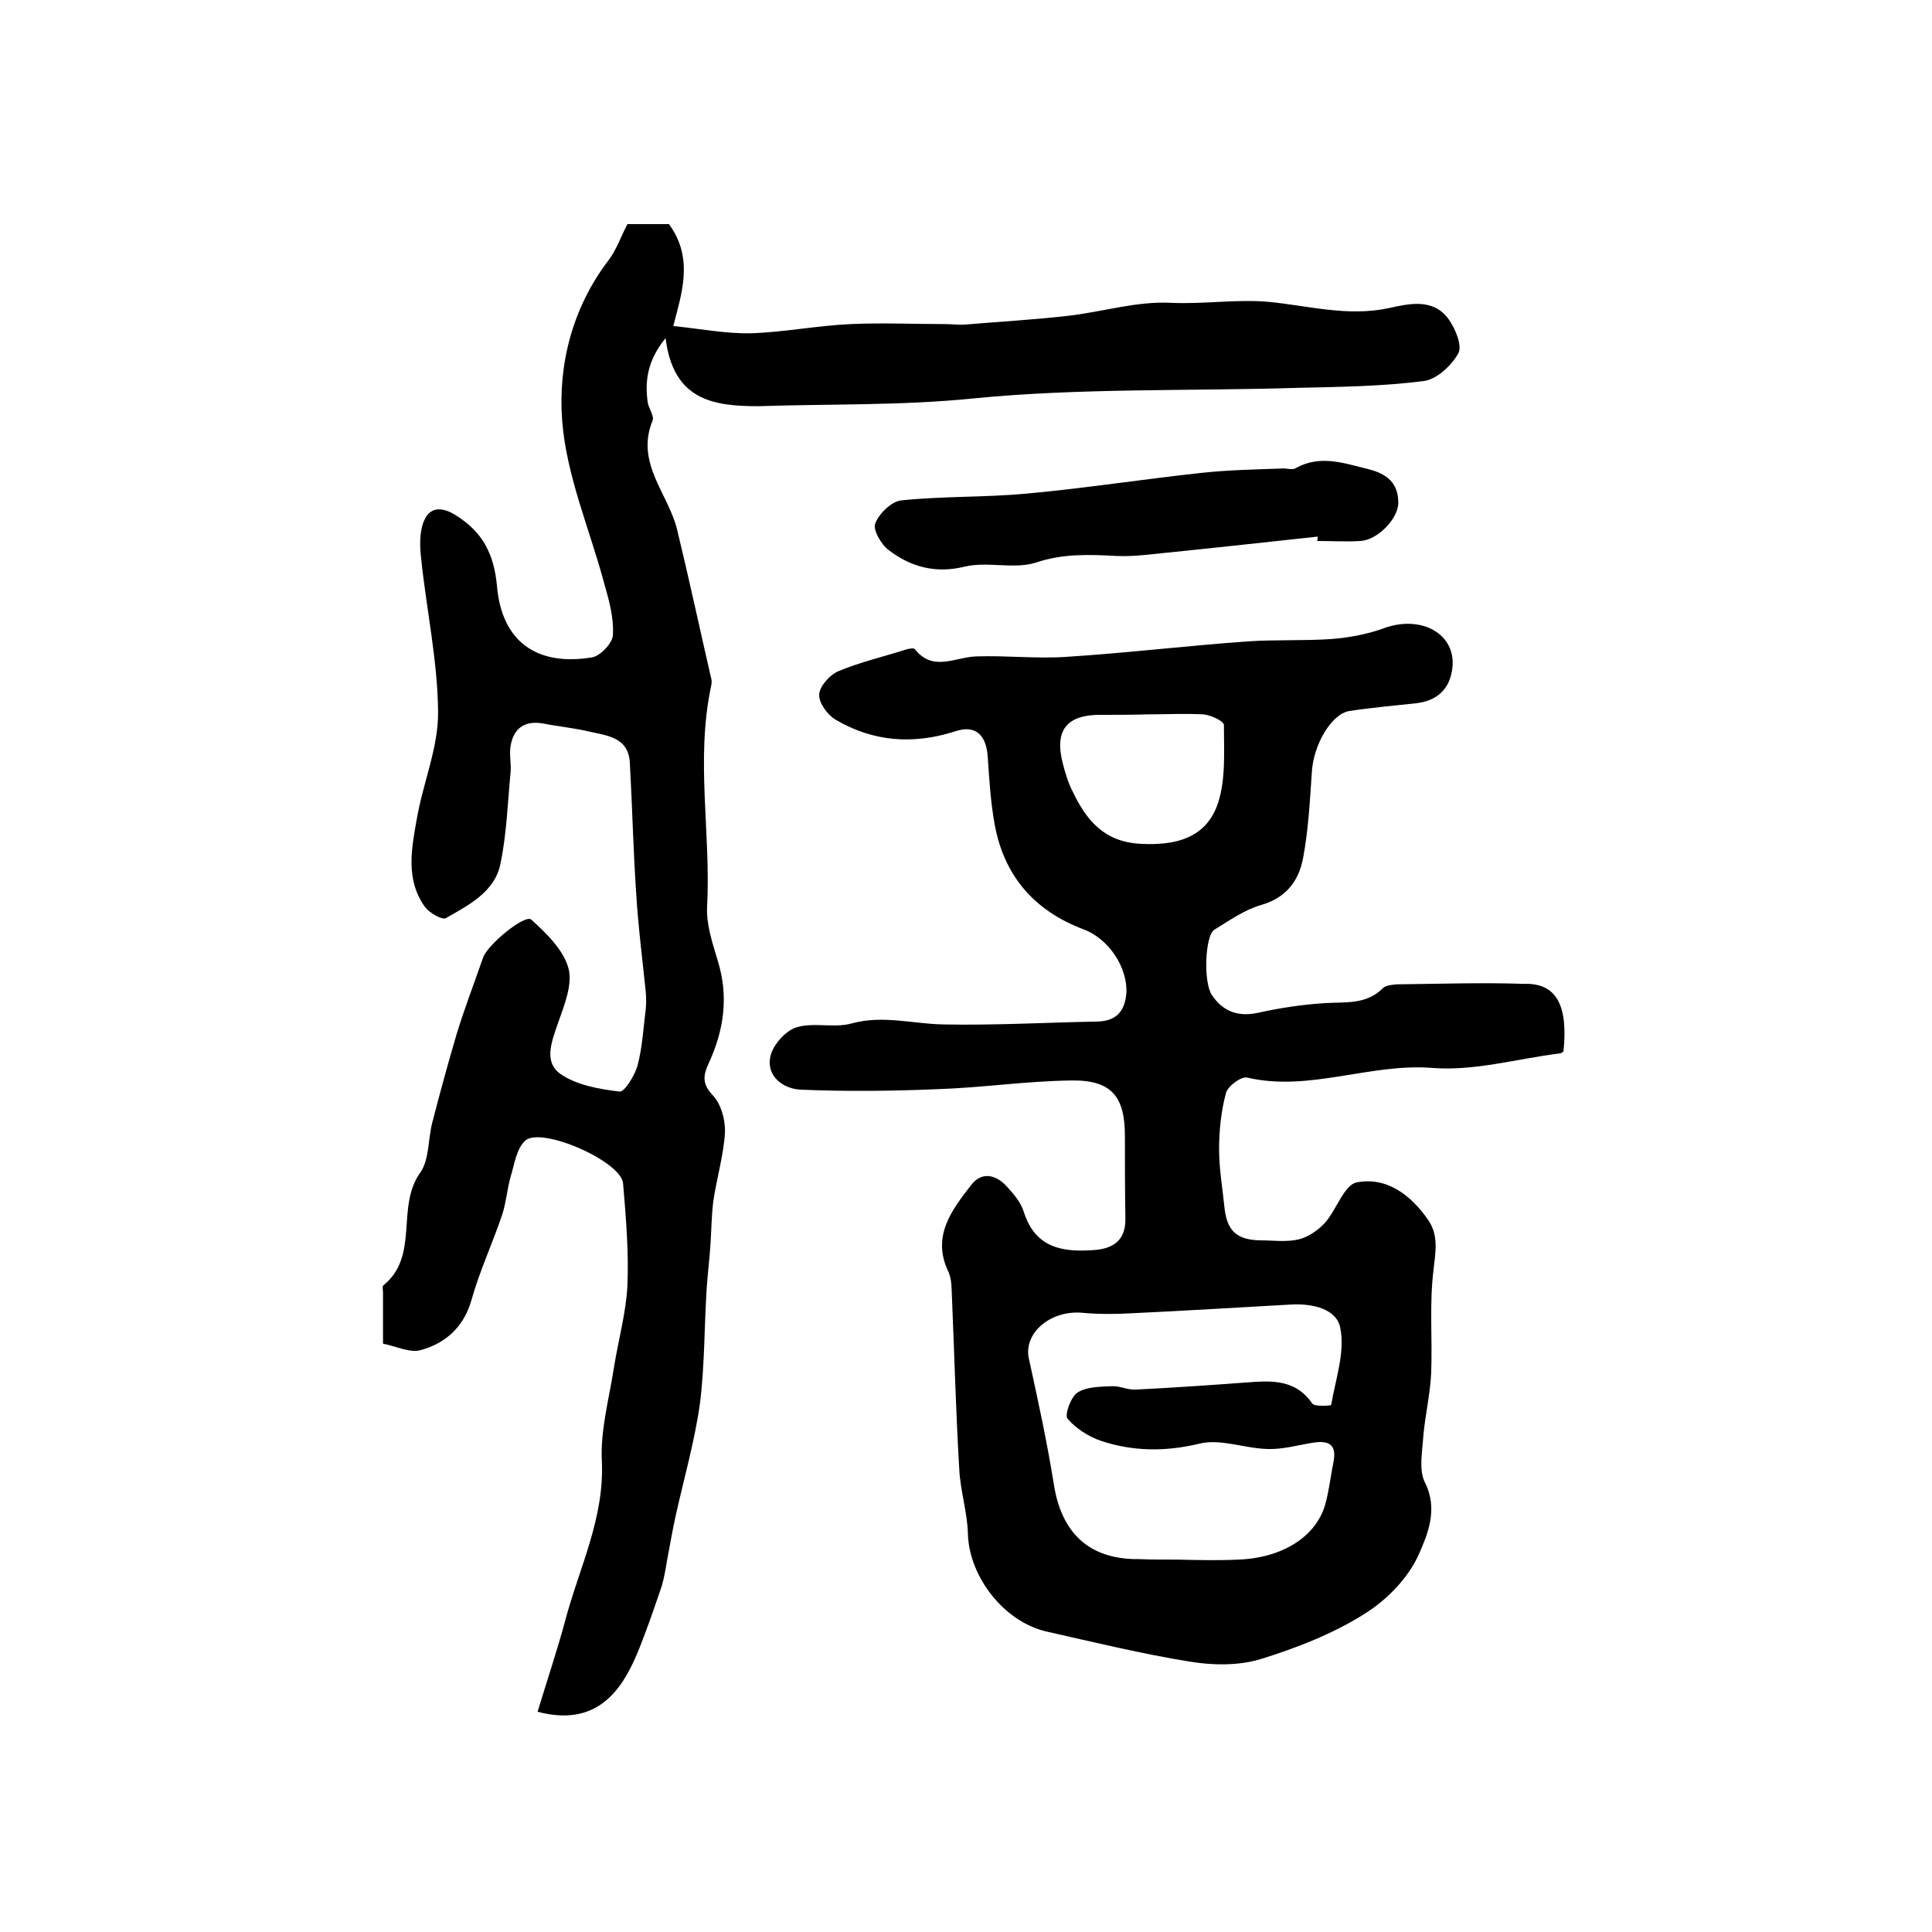
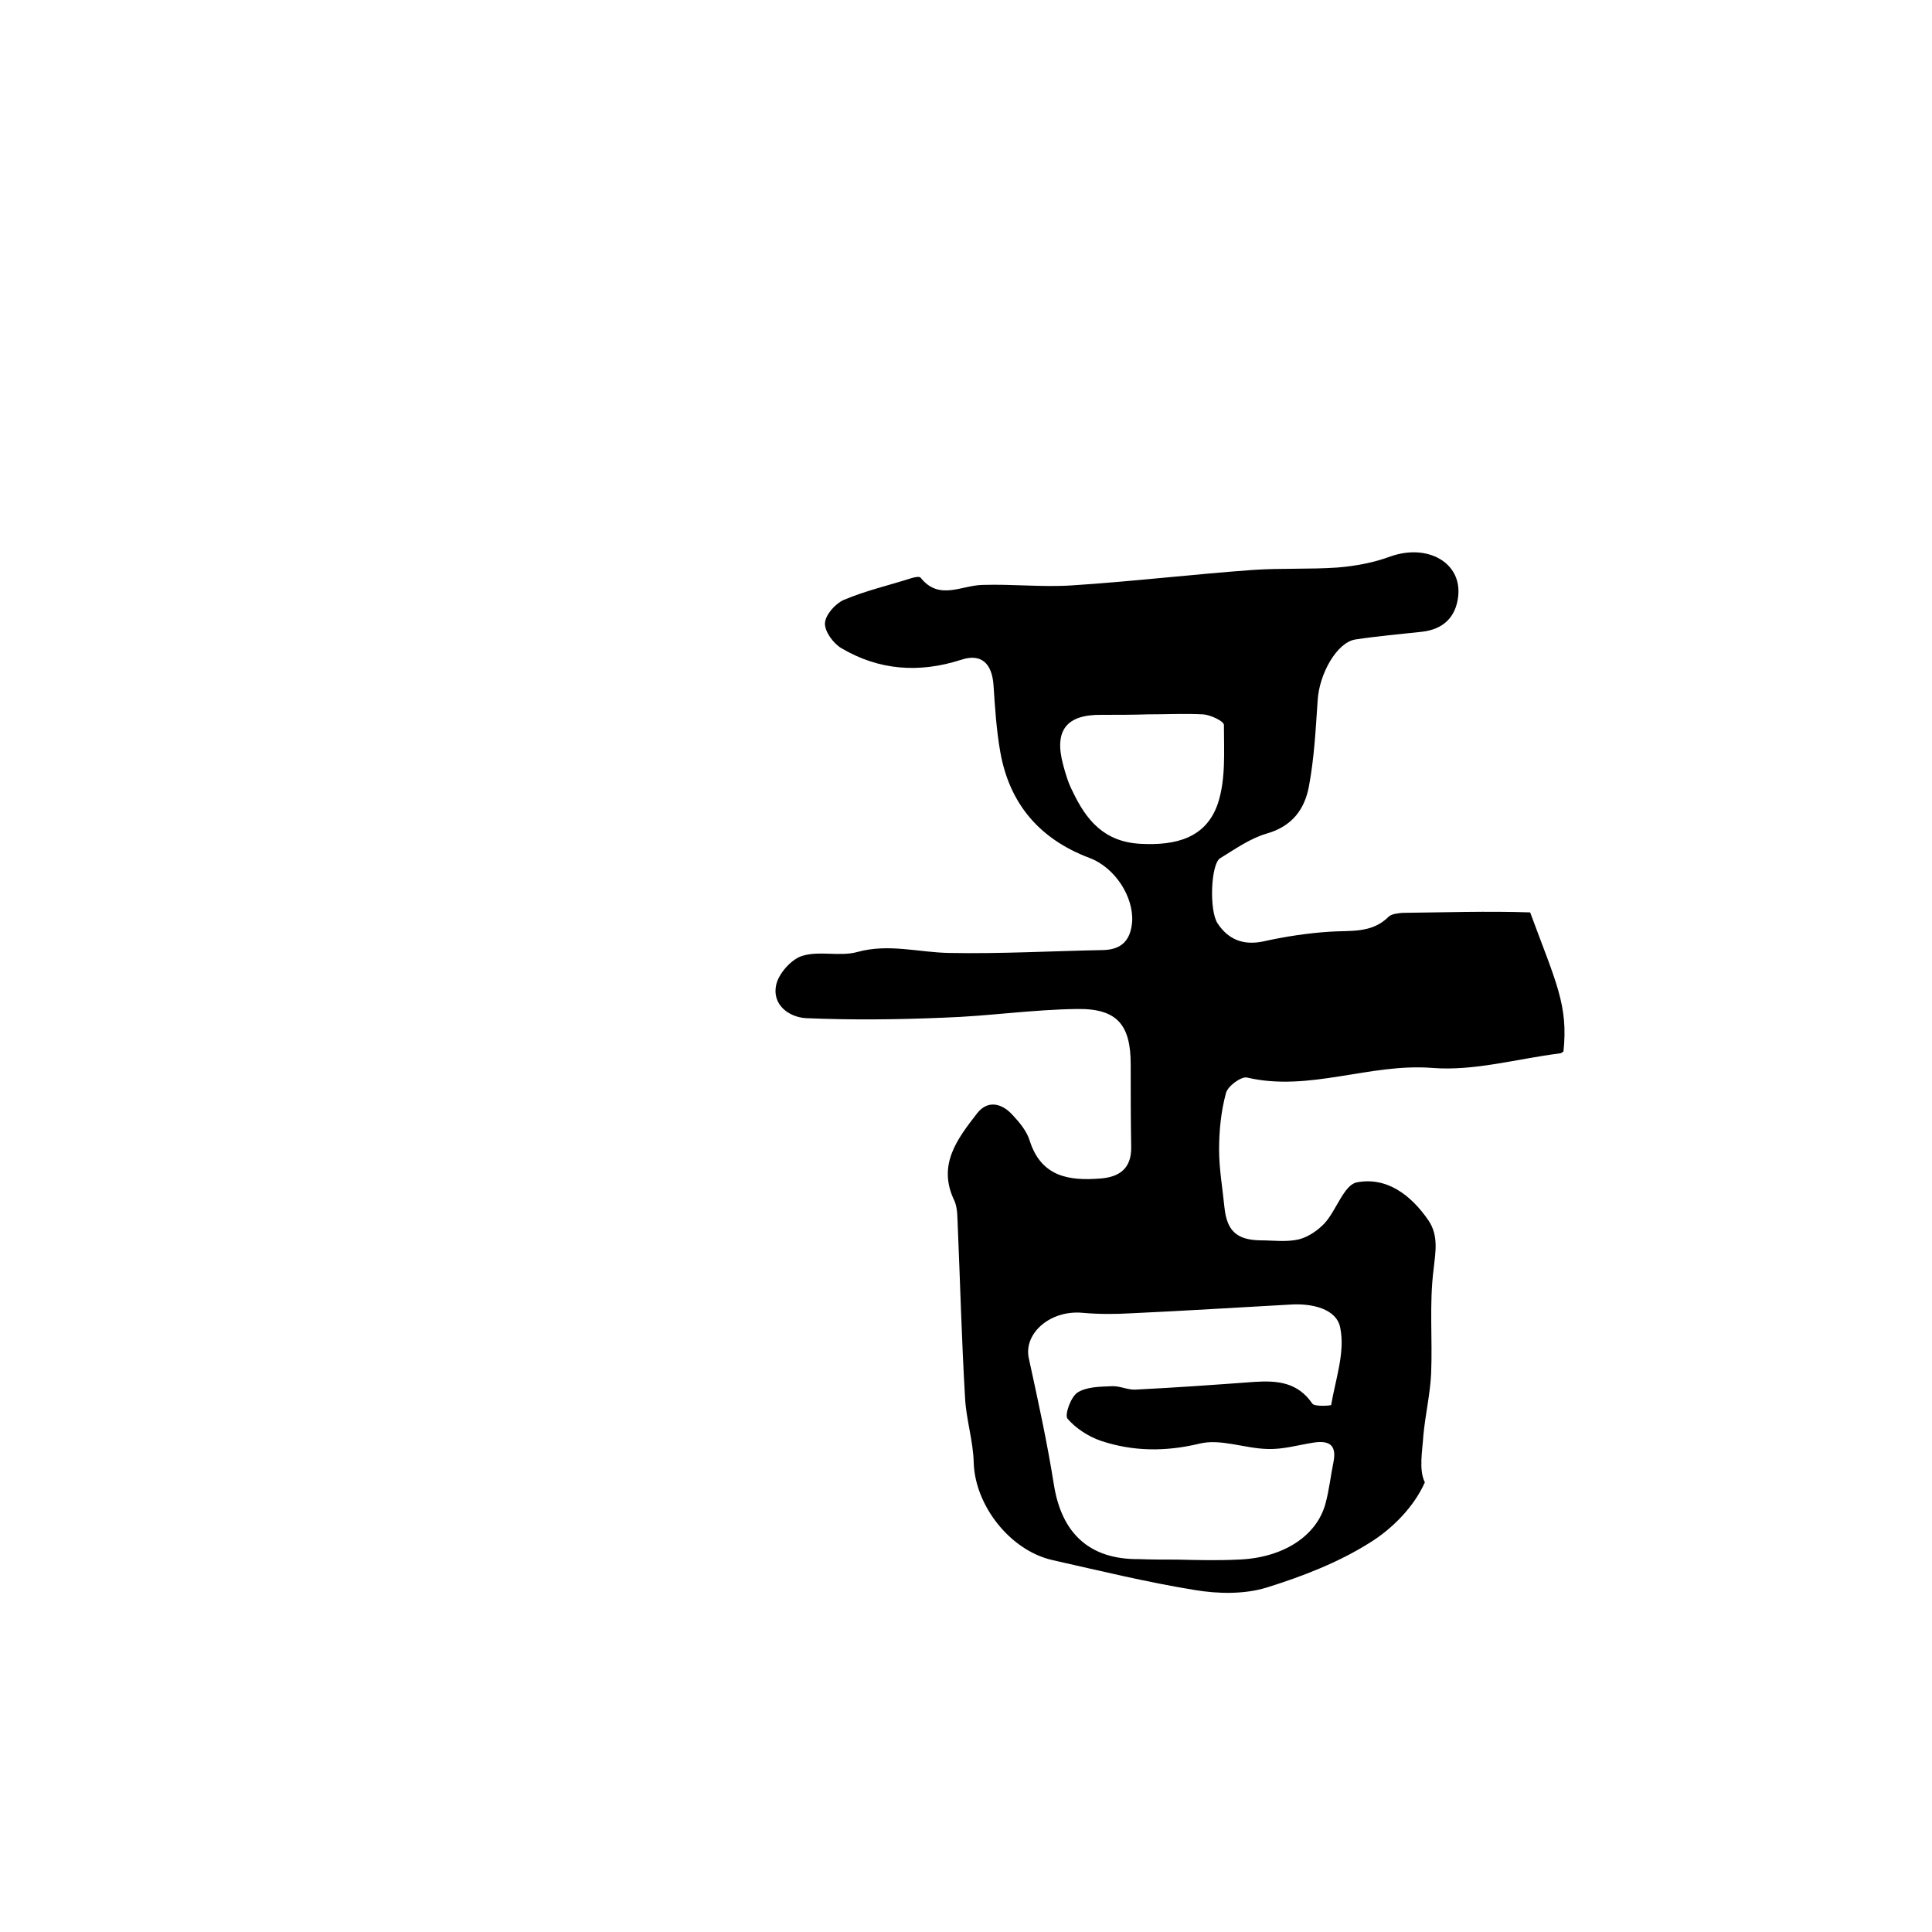
<svg xmlns="http://www.w3.org/2000/svg" version="1.1" id="图层_1" x="0px" y="0px" viewBox="0 0 400 400" style="enable-background:new 0 0 400 400;" xml:space="preserve">
  <style type="text/css">
	.st0{fill:#FFFFFF;}
</style>
  <g>
-     <path d="M323.7,217.7c-0.3,0.2-0.5,0.4-0.8,0.4c-8.8,1.1-17.7,3.7-26.4,3c-13-1-25.4,5-38.3,2c-1.2-0.3-4.1,1.8-4.4,3.3   c-1,3.7-1.4,7.7-1.4,11.6c0,4,0.7,7.9,1.1,11.9c0.5,4.9,2.5,6.8,7.4,6.9c2.7,0,5.4,0.4,8-0.2c2-0.5,4-1.9,5.4-3.4   c2.4-2.7,4-7.9,6.6-8.4c6.2-1.2,11.2,2.6,14.8,7.8c2.2,3.2,1.5,6.6,1.1,10.3c-0.9,7.1-0.2,14.3-0.5,21.5c-0.2,4.2-1.2,8.5-1.6,12.7   c-0.2,3.3-1,7.2,0.3,9.8c2.8,5.5,0.6,10.7-1.2,14.8c-2.2,5-6.7,9.6-11.4,12.5c-6.5,4.1-14,7-21.4,9.3c-4.6,1.4-10,1.3-14.8,0.5   c-9.9-1.6-19.7-4-29.5-6.2c-8.8-2-16-11.3-16.3-20.1c-0.1-4.6-1.6-9.1-1.8-13.6c-0.7-11.8-1-23.6-1.5-35.3c-0.1-1.8,0-3.8-0.7-5.4   c-3.6-7.4,0.6-12.8,4.7-18.1c2.2-2.8,5.1-2.1,7.3,0.3c1.5,1.6,3,3.4,3.6,5.4c2.4,7.5,8.2,8.3,14.6,7.8c4-0.3,6.5-2.1,6.4-6.6   c-0.1-5.7-0.1-11.3-0.1-17c0-8.1-2.7-11.6-11-11.5c-9.3,0.1-18.5,1.5-27.8,1.8c-9.5,0.4-19,0.5-28.4,0.1c-3.6-0.2-7.1-2.8-6.2-6.9   c0.5-2.3,3.1-5.3,5.4-6c3.6-1.1,7.8,0.2,11.4-0.8c6.5-1.8,12.7,0.1,19.1,0.2c10.6,0.2,21.2-0.4,31.8-0.6c3.9-0.1,5.7-2.1,6-5.9   c0.3-5.1-3.5-11.2-8.9-13.2c-10.3-3.9-16.5-11.2-18.4-21.9c-0.8-4.5-1.1-9.2-1.4-13.8c-0.3-4.5-2.5-6.7-6.7-5.3   c-8.7,2.8-17,2.2-24.8-2.4c-1.7-1-3.5-3.5-3.4-5.2c0.1-1.7,2.1-4,3.9-4.8c4.5-1.9,9.3-3,14-4.5c0.6-0.2,1.7-0.4,1.9-0.1   c3.8,4.8,8.4,1.6,12.8,1.5c6.2-0.2,12.4,0.5,18.5,0.1c12.5-0.8,25-2.3,37.5-3.2c5.8-0.4,11.7-0.1,17.5-0.5c3.7-0.3,7.5-1,11-2.3   c7.7-2.7,14.8,1.3,14,8.3c-0.5,4.3-3.1,6.8-7.5,7.3c-4.6,0.5-9.2,0.9-13.8,1.6c-3.8,0.6-7.5,7.1-7.8,12.7   c-0.4,5.9-0.7,11.8-1.8,17.7c-0.9,4.8-3.5,8.3-8.8,9.8c-3.4,1-6.5,3.2-9.6,5.1c-1.9,1.2-2.3,10.8-0.5,13.5c2.2,3.3,5.3,4.6,9.5,3.7   c4.5-1,9.1-1.7,13.7-2c4.3-0.3,8.7,0.4,12.2-3.1c0.6-0.6,1.9-0.7,2.8-0.8c8.8-0.1,17.7-0.4,26.5-0.1   C322.2,203.5,324.7,208.1,323.7,217.7z M243.8,322.9C243.8,323,243.8,323,243.8,322.9c4.2,0.1,8.3,0.2,12.5,0   c9.1-0.3,16.2-4.7,18.1-11.5c0.8-2.9,1.1-5.9,1.7-8.8c0.7-3.7-1.2-4.4-4.3-3.9c-3.1,0.5-6.2,1.4-9.3,1.3c-4.8-0.1-9.8-2.2-14.2-1.1   c-7.1,1.7-13.8,1.6-20.4-0.6c-2.6-0.9-5.2-2.6-6.9-4.6c-0.6-0.8,0.7-4.5,2.1-5.4c1.9-1.2,4.7-1.2,7.1-1.3c1.6-0.1,3.3,0.8,4.9,0.7   c8.2-0.4,16.5-1,24.7-1.6c4.7-0.3,8.9,0.1,11.9,4.5c0.5,0.7,3.9,0.4,3.9,0.3c0.9-5.3,2.9-10.9,1.9-15.9c-0.7-4.1-6-5.2-10.4-4.9   c-11,0.6-21.9,1.3-32.9,1.8c-3.4,0.2-6.8,0.2-10.1-0.1c-6.6-0.6-12.2,4.2-11.1,9.4c1.9,8.7,3.8,17.4,5.2,26.2   c1.6,10.1,7.4,15.5,17.6,15.4C238.5,322.9,241.1,322.9,243.8,322.9z M237.6,147.9C237.6,147.9,237.6,148,237.6,147.9   c-3.2,0.1-6.3,0.1-9.5,0.1c-7.3-0.1-9.9,3.2-8,10.3c0.5,1.9,1.1,3.9,2,5.6c2.8,5.9,6.5,10.4,14,10.8c7.4,0.4,13.7-1.2,16.1-8.5   c1.6-5,1.2-10.7,1.2-16.1c0-0.8-2.8-2.1-4.3-2.2C245.3,147.7,241.4,147.9,237.6,147.9z" />
-     <path d="M137.8,70c-3.8,4.7-4.3,8.9-3.7,13.3c0.2,1.3,1.4,2.8,1,3.8c-3.6,8.8,3.3,15.1,5.1,22.6c2.5,10.3,4.7,20.6,7.1,31   c0.1,0.5,0,1-0.1,1.5c-3.2,15.1,0,30.3-0.8,45.5c-0.2,3.7,1.1,7.5,2.2,11.2c2.3,7.4,1.3,14.4-1.9,21.3c-1.1,2.4-1.4,4.2,0.9,6.6   c1.7,1.8,2.6,5.1,2.5,7.7c-0.3,4.7-1.7,9.4-2.4,14.1c-0.4,3-0.4,6-0.6,9c-0.2,3.1-0.6,6.2-0.8,9.3c-0.5,7.9-0.4,16-1.4,23.8   c-1.1,7.8-3.3,15.4-5,23.1c-0.7,3.1-1.2,6.2-1.8,9.3c-0.3,1.8-0.6,3.6-1.1,5.3c-1.6,4.7-3.2,9.4-5.1,14c-3.3,7.8-8.5,15.2-20.6,12   c1.9-6.3,4-12.5,5.7-18.8c2.9-11,8.2-21.3,7.6-33.2c-0.3-6.3,1.5-12.8,2.5-19.2c0.9-5.7,2.5-11.3,2.8-17c0.3-7-0.3-14.1-0.9-21.2   c-0.4-4.6-17.1-11.9-20.3-8.8c-1.8,1.7-2.2,4.9-3,7.5c-0.7,2.5-0.9,5.2-1.7,7.7c-2,6-4.7,11.7-6.4,17.8c-1.6,5.6-5.4,8.9-10.4,10.3   c-2.3,0.7-5.2-0.8-7.9-1.3c0-4,0-7.3,0-10.6c0-0.5-0.2-1.3,0.1-1.5c7.5-6.1,2.5-16.2,7.6-23.3c1.9-2.7,1.6-6.9,2.5-10.4   c1.6-6.2,3.3-12.4,5.1-18.5c1.6-5.2,3.6-10.4,5.4-15.6c0.9-2.7,8.7-9.1,10-7.9c3.1,2.8,6.7,6.3,7.7,10.1c0.9,3.3-0.9,7.7-2.2,11.4   c-1.3,3.8-3,8,0.6,10.5c3.4,2.3,8,3.1,12.2,3.6c1,0.1,3.1-3.3,3.7-5.4c1-3.8,1.2-7.8,1.7-11.7c0.1-1.1,0.1-2.3,0-3.5   c-0.7-6.9-1.6-13.8-2-20.7c-0.6-8.9-0.8-17.9-1.3-26.8c-0.3-5.4-4.9-5.6-8.7-6.5c-3-0.7-6.2-1-9.2-1.6c-3.9-0.7-6.2,1-6.8,4.7   c-0.3,1.8,0.2,3.7,0,5.5c-0.6,6.3-0.8,12.7-2.1,18.9c-1.2,5.8-6.6,8.5-11.3,11.2c-0.8,0.4-3.4-1.1-4.3-2.3   c-4.1-5.7-2.8-12.1-1.7-18.3c1.3-7.5,4.5-14.8,4.4-22.2c-0.1-10.5-2.4-21.1-3.5-31.6c-0.3-2.6-0.4-5.6,0.6-7.9   c1.2-2.8,3.6-3,6.6-1.1c5.6,3.5,7.9,8.1,8.5,14.7c1,11.4,8.2,16.6,19.7,14.7c1.7-0.3,4.3-3,4.3-4.7c0.2-3.5-0.8-7.1-1.8-10.6   c-3-11.2-7.8-22.2-8.7-33.6c-0.9-11.5,2-23.3,9.5-33.2c1.7-2.2,2.6-4.9,4-7.6c2.8,0,5.8,0,8.6,0c5.3,7.2,2.5,14.7,0.9,21.1   c5.8,0.6,10.9,1.6,16,1.5c6.9-0.2,13.8-1.6,20.7-1.9c6.6-0.3,13.2,0,19.7,0c1.3,0,2.7,0.2,4,0.1c7.1-0.6,14.2-1,21.2-1.8   c7.2-0.8,14.4-3.1,21.5-2.7c6.8,0.3,13.6-0.8,20.2-0.2c8.2,0.8,16.3,3.1,24.8,1.3c4.1-0.9,9.3-2.2,12.5,2.4c1.4,2,2.8,5.5,1.9,7   c-1.4,2.5-4.5,5.4-7.2,5.7c-8.6,1.1-17.4,1.2-26.1,1.4c-22.4,0.7-44.9,0-67.2,2.2c-14.8,1.5-29.5,1.1-44.3,1.6   C147.7,84.1,139.4,82.9,137.8,70z" />
-     <path d="M272.8,111.1c-11.9,1.3-23.9,2.6-35.8,3.8c-2,0.2-4,0.3-6,0.2c-5.6-0.3-11-0.5-16.6,1.4c-4.5,1.4-9.9-0.3-14.6,0.8   c-6.1,1.5-11.2,0.1-15.8-3.4c-1.6-1.2-3.3-4.2-2.8-5.5c0.8-2.1,3.4-4.6,5.4-4.8c8.6-0.9,17.3-0.6,25.9-1.4   c12.1-1.1,24.2-3,36.3-4.3c5.5-0.6,11-0.7,16.6-0.9c1-0.1,2.2,0.4,2.9-0.1c5.1-2.8,9.9-1,14.9,0.2c4,1,6.3,2.9,6.3,7   c0,3.3-4.3,7.7-7.8,7.9c-3,0.2-6,0-9,0C272.8,111.7,272.8,111.4,272.8,111.1z" />
+     <path d="M323.7,217.7c-0.3,0.2-0.5,0.4-0.8,0.4c-8.8,1.1-17.7,3.7-26.4,3c-13-1-25.4,5-38.3,2c-1.2-0.3-4.1,1.8-4.4,3.3   c-1,3.7-1.4,7.7-1.4,11.6c0,4,0.7,7.9,1.1,11.9c0.5,4.9,2.5,6.8,7.4,6.9c2.7,0,5.4,0.4,8-0.2c2-0.5,4-1.9,5.4-3.4   c2.4-2.7,4-7.9,6.6-8.4c6.2-1.2,11.2,2.6,14.8,7.8c2.2,3.2,1.5,6.6,1.1,10.3c-0.9,7.1-0.2,14.3-0.5,21.5c-0.2,4.2-1.2,8.5-1.6,12.7   c-0.2,3.3-1,7.2,0.3,9.8c-2.2,5-6.7,9.6-11.4,12.5c-6.5,4.1-14,7-21.4,9.3c-4.6,1.4-10,1.3-14.8,0.5   c-9.9-1.6-19.7-4-29.5-6.2c-8.8-2-16-11.3-16.3-20.1c-0.1-4.6-1.6-9.1-1.8-13.6c-0.7-11.8-1-23.6-1.5-35.3c-0.1-1.8,0-3.8-0.7-5.4   c-3.6-7.4,0.6-12.8,4.7-18.1c2.2-2.8,5.1-2.1,7.3,0.3c1.5,1.6,3,3.4,3.6,5.4c2.4,7.5,8.2,8.3,14.6,7.8c4-0.3,6.5-2.1,6.4-6.6   c-0.1-5.7-0.1-11.3-0.1-17c0-8.1-2.7-11.6-11-11.5c-9.3,0.1-18.5,1.5-27.8,1.8c-9.5,0.4-19,0.5-28.4,0.1c-3.6-0.2-7.1-2.8-6.2-6.9   c0.5-2.3,3.1-5.3,5.4-6c3.6-1.1,7.8,0.2,11.4-0.8c6.5-1.8,12.7,0.1,19.1,0.2c10.6,0.2,21.2-0.4,31.8-0.6c3.9-0.1,5.7-2.1,6-5.9   c0.3-5.1-3.5-11.2-8.9-13.2c-10.3-3.9-16.5-11.2-18.4-21.9c-0.8-4.5-1.1-9.2-1.4-13.8c-0.3-4.5-2.5-6.7-6.7-5.3   c-8.7,2.8-17,2.2-24.8-2.4c-1.7-1-3.5-3.5-3.4-5.2c0.1-1.7,2.1-4,3.9-4.8c4.5-1.9,9.3-3,14-4.5c0.6-0.2,1.7-0.4,1.9-0.1   c3.8,4.8,8.4,1.6,12.8,1.5c6.2-0.2,12.4,0.5,18.5,0.1c12.5-0.8,25-2.3,37.5-3.2c5.8-0.4,11.7-0.1,17.5-0.5c3.7-0.3,7.5-1,11-2.3   c7.7-2.7,14.8,1.3,14,8.3c-0.5,4.3-3.1,6.8-7.5,7.3c-4.6,0.5-9.2,0.9-13.8,1.6c-3.8,0.6-7.5,7.1-7.8,12.7   c-0.4,5.9-0.7,11.8-1.8,17.7c-0.9,4.8-3.5,8.3-8.8,9.8c-3.4,1-6.5,3.2-9.6,5.1c-1.9,1.2-2.3,10.8-0.5,13.5c2.2,3.3,5.3,4.6,9.5,3.7   c4.5-1,9.1-1.7,13.7-2c4.3-0.3,8.7,0.4,12.2-3.1c0.6-0.6,1.9-0.7,2.8-0.8c8.8-0.1,17.7-0.4,26.5-0.1   C322.2,203.5,324.7,208.1,323.7,217.7z M243.8,322.9C243.8,323,243.8,323,243.8,322.9c4.2,0.1,8.3,0.2,12.5,0   c9.1-0.3,16.2-4.7,18.1-11.5c0.8-2.9,1.1-5.9,1.7-8.8c0.7-3.7-1.2-4.4-4.3-3.9c-3.1,0.5-6.2,1.4-9.3,1.3c-4.8-0.1-9.8-2.2-14.2-1.1   c-7.1,1.7-13.8,1.6-20.4-0.6c-2.6-0.9-5.2-2.6-6.9-4.6c-0.6-0.8,0.7-4.5,2.1-5.4c1.9-1.2,4.7-1.2,7.1-1.3c1.6-0.1,3.3,0.8,4.9,0.7   c8.2-0.4,16.5-1,24.7-1.6c4.7-0.3,8.9,0.1,11.9,4.5c0.5,0.7,3.9,0.4,3.9,0.3c0.9-5.3,2.9-10.9,1.9-15.9c-0.7-4.1-6-5.2-10.4-4.9   c-11,0.6-21.9,1.3-32.9,1.8c-3.4,0.2-6.8,0.2-10.1-0.1c-6.6-0.6-12.2,4.2-11.1,9.4c1.9,8.7,3.8,17.4,5.2,26.2   c1.6,10.1,7.4,15.5,17.6,15.4C238.5,322.9,241.1,322.9,243.8,322.9z M237.6,147.9C237.6,147.9,237.6,148,237.6,147.9   c-3.2,0.1-6.3,0.1-9.5,0.1c-7.3-0.1-9.9,3.2-8,10.3c0.5,1.9,1.1,3.9,2,5.6c2.8,5.9,6.5,10.4,14,10.8c7.4,0.4,13.7-1.2,16.1-8.5   c1.6-5,1.2-10.7,1.2-16.1c0-0.8-2.8-2.1-4.3-2.2C245.3,147.7,241.4,147.9,237.6,147.9z" />
  </g>
</svg>